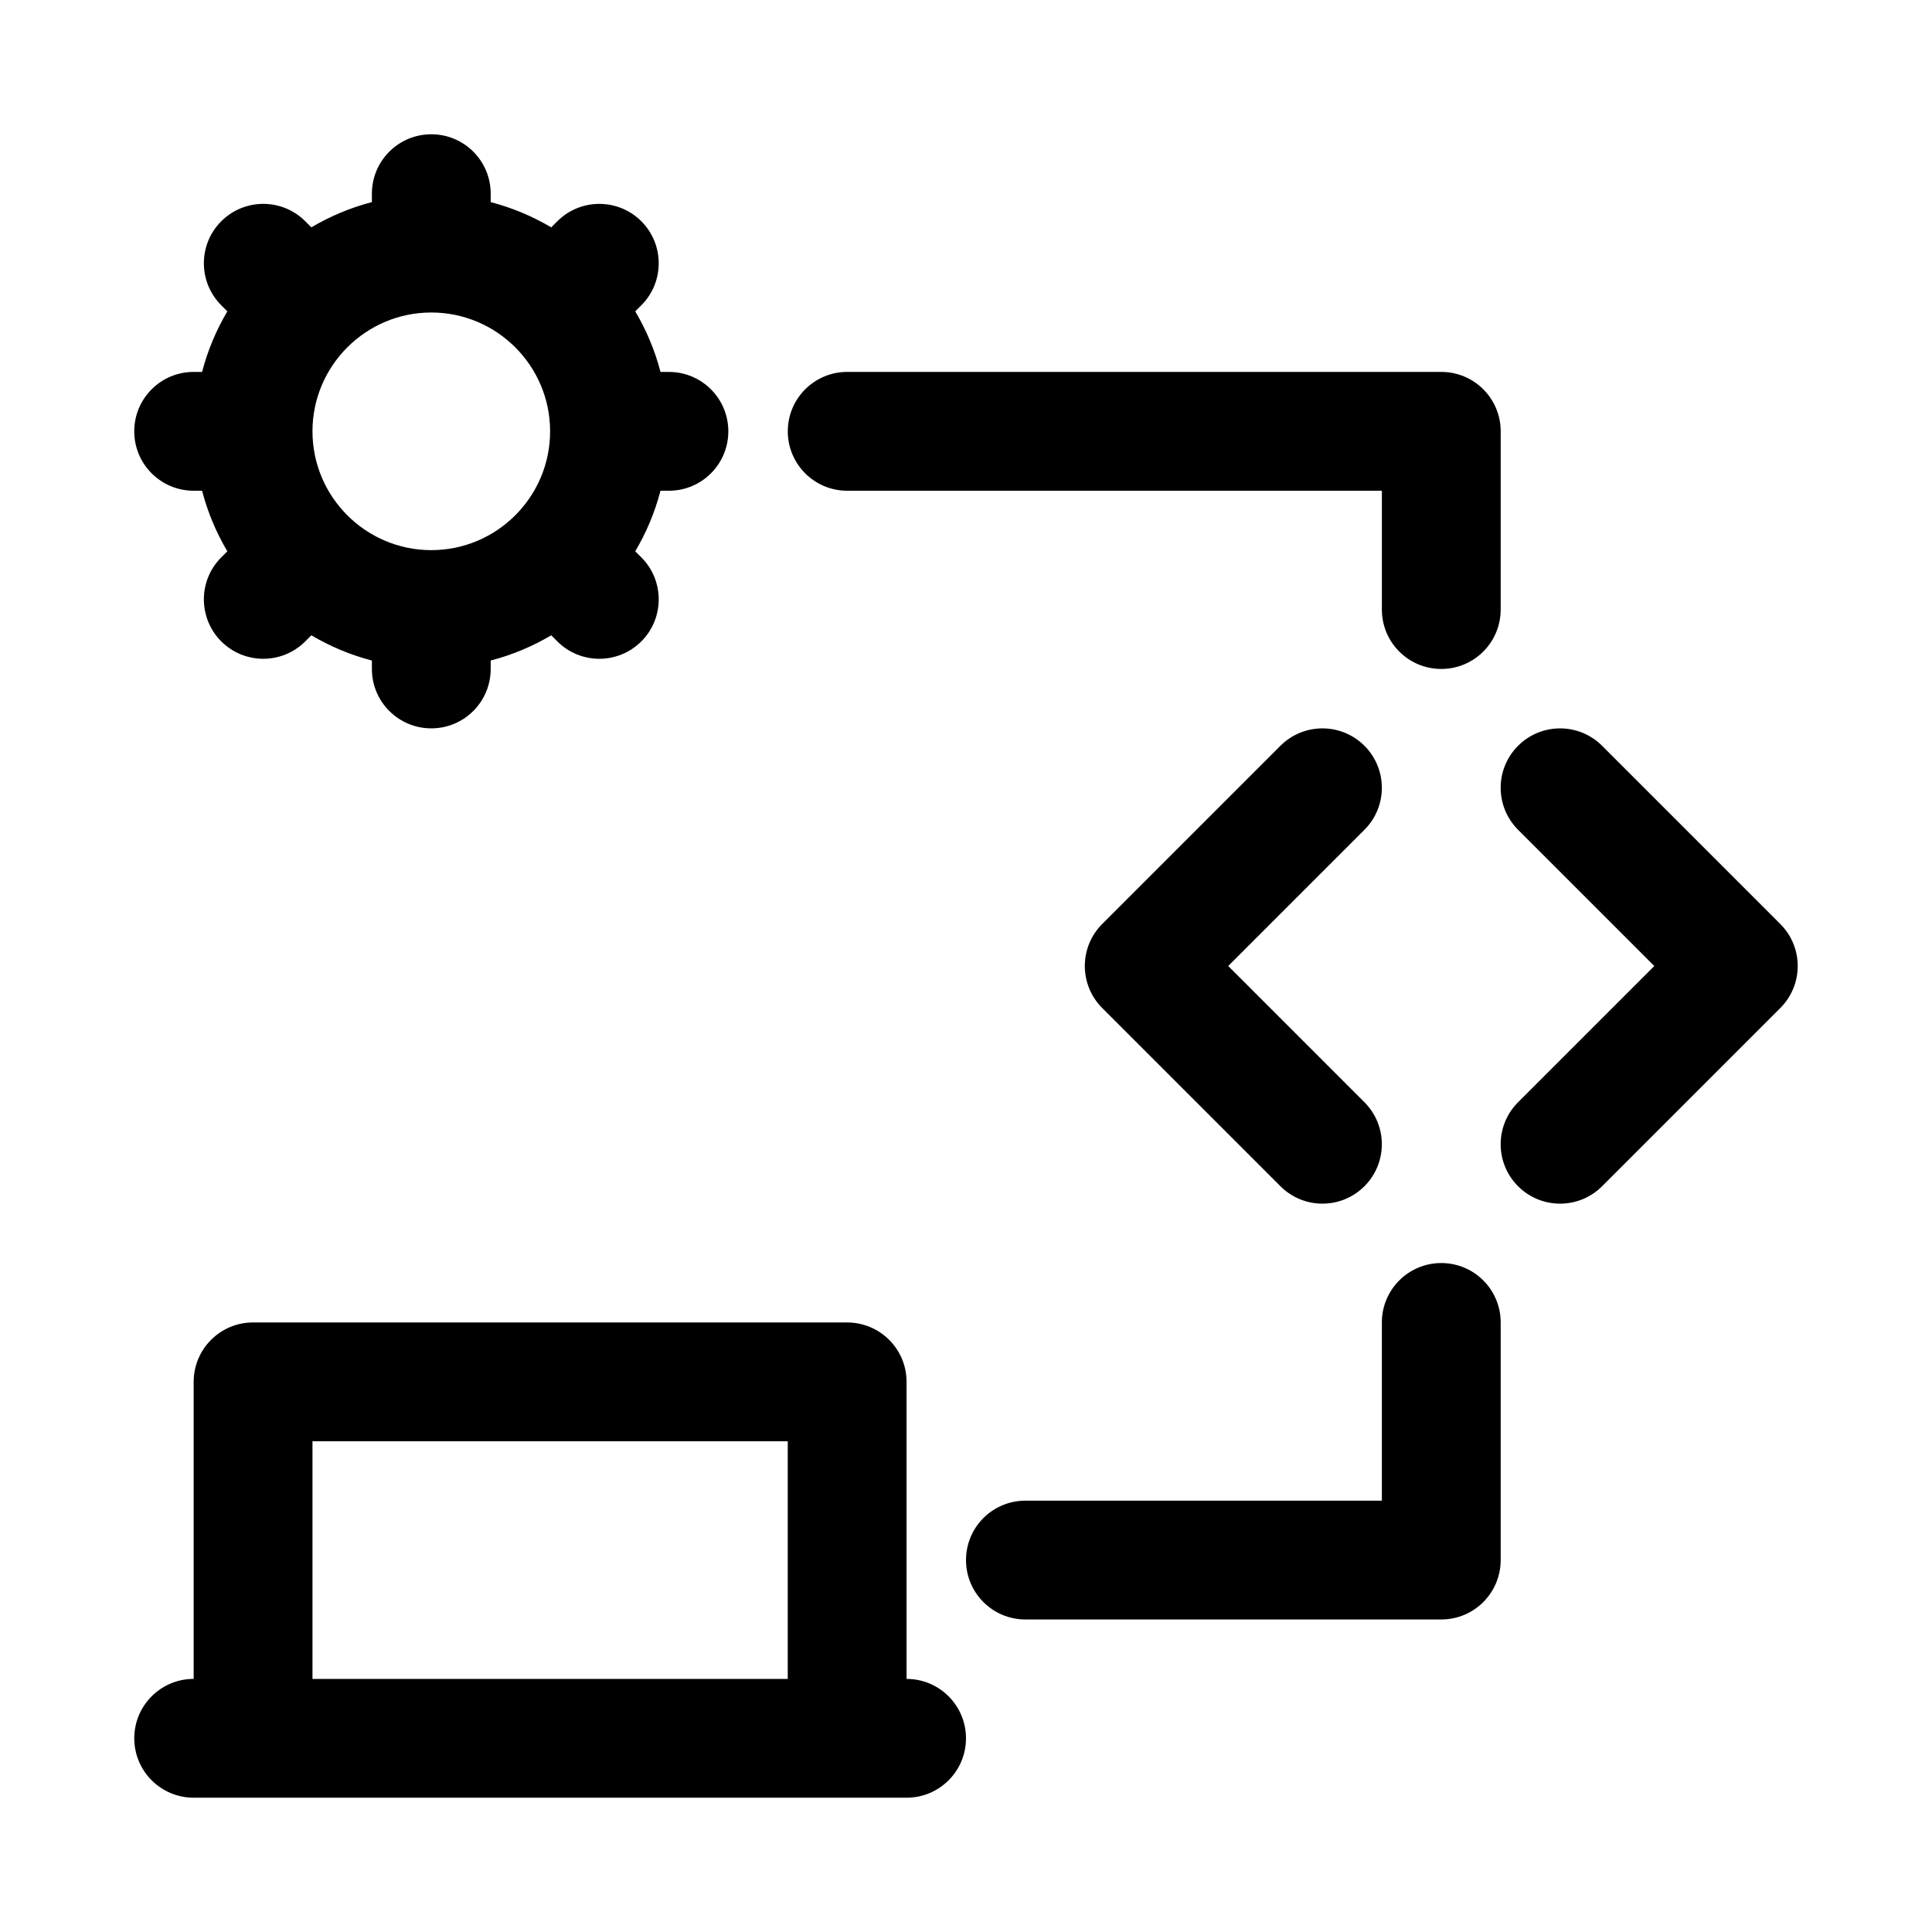
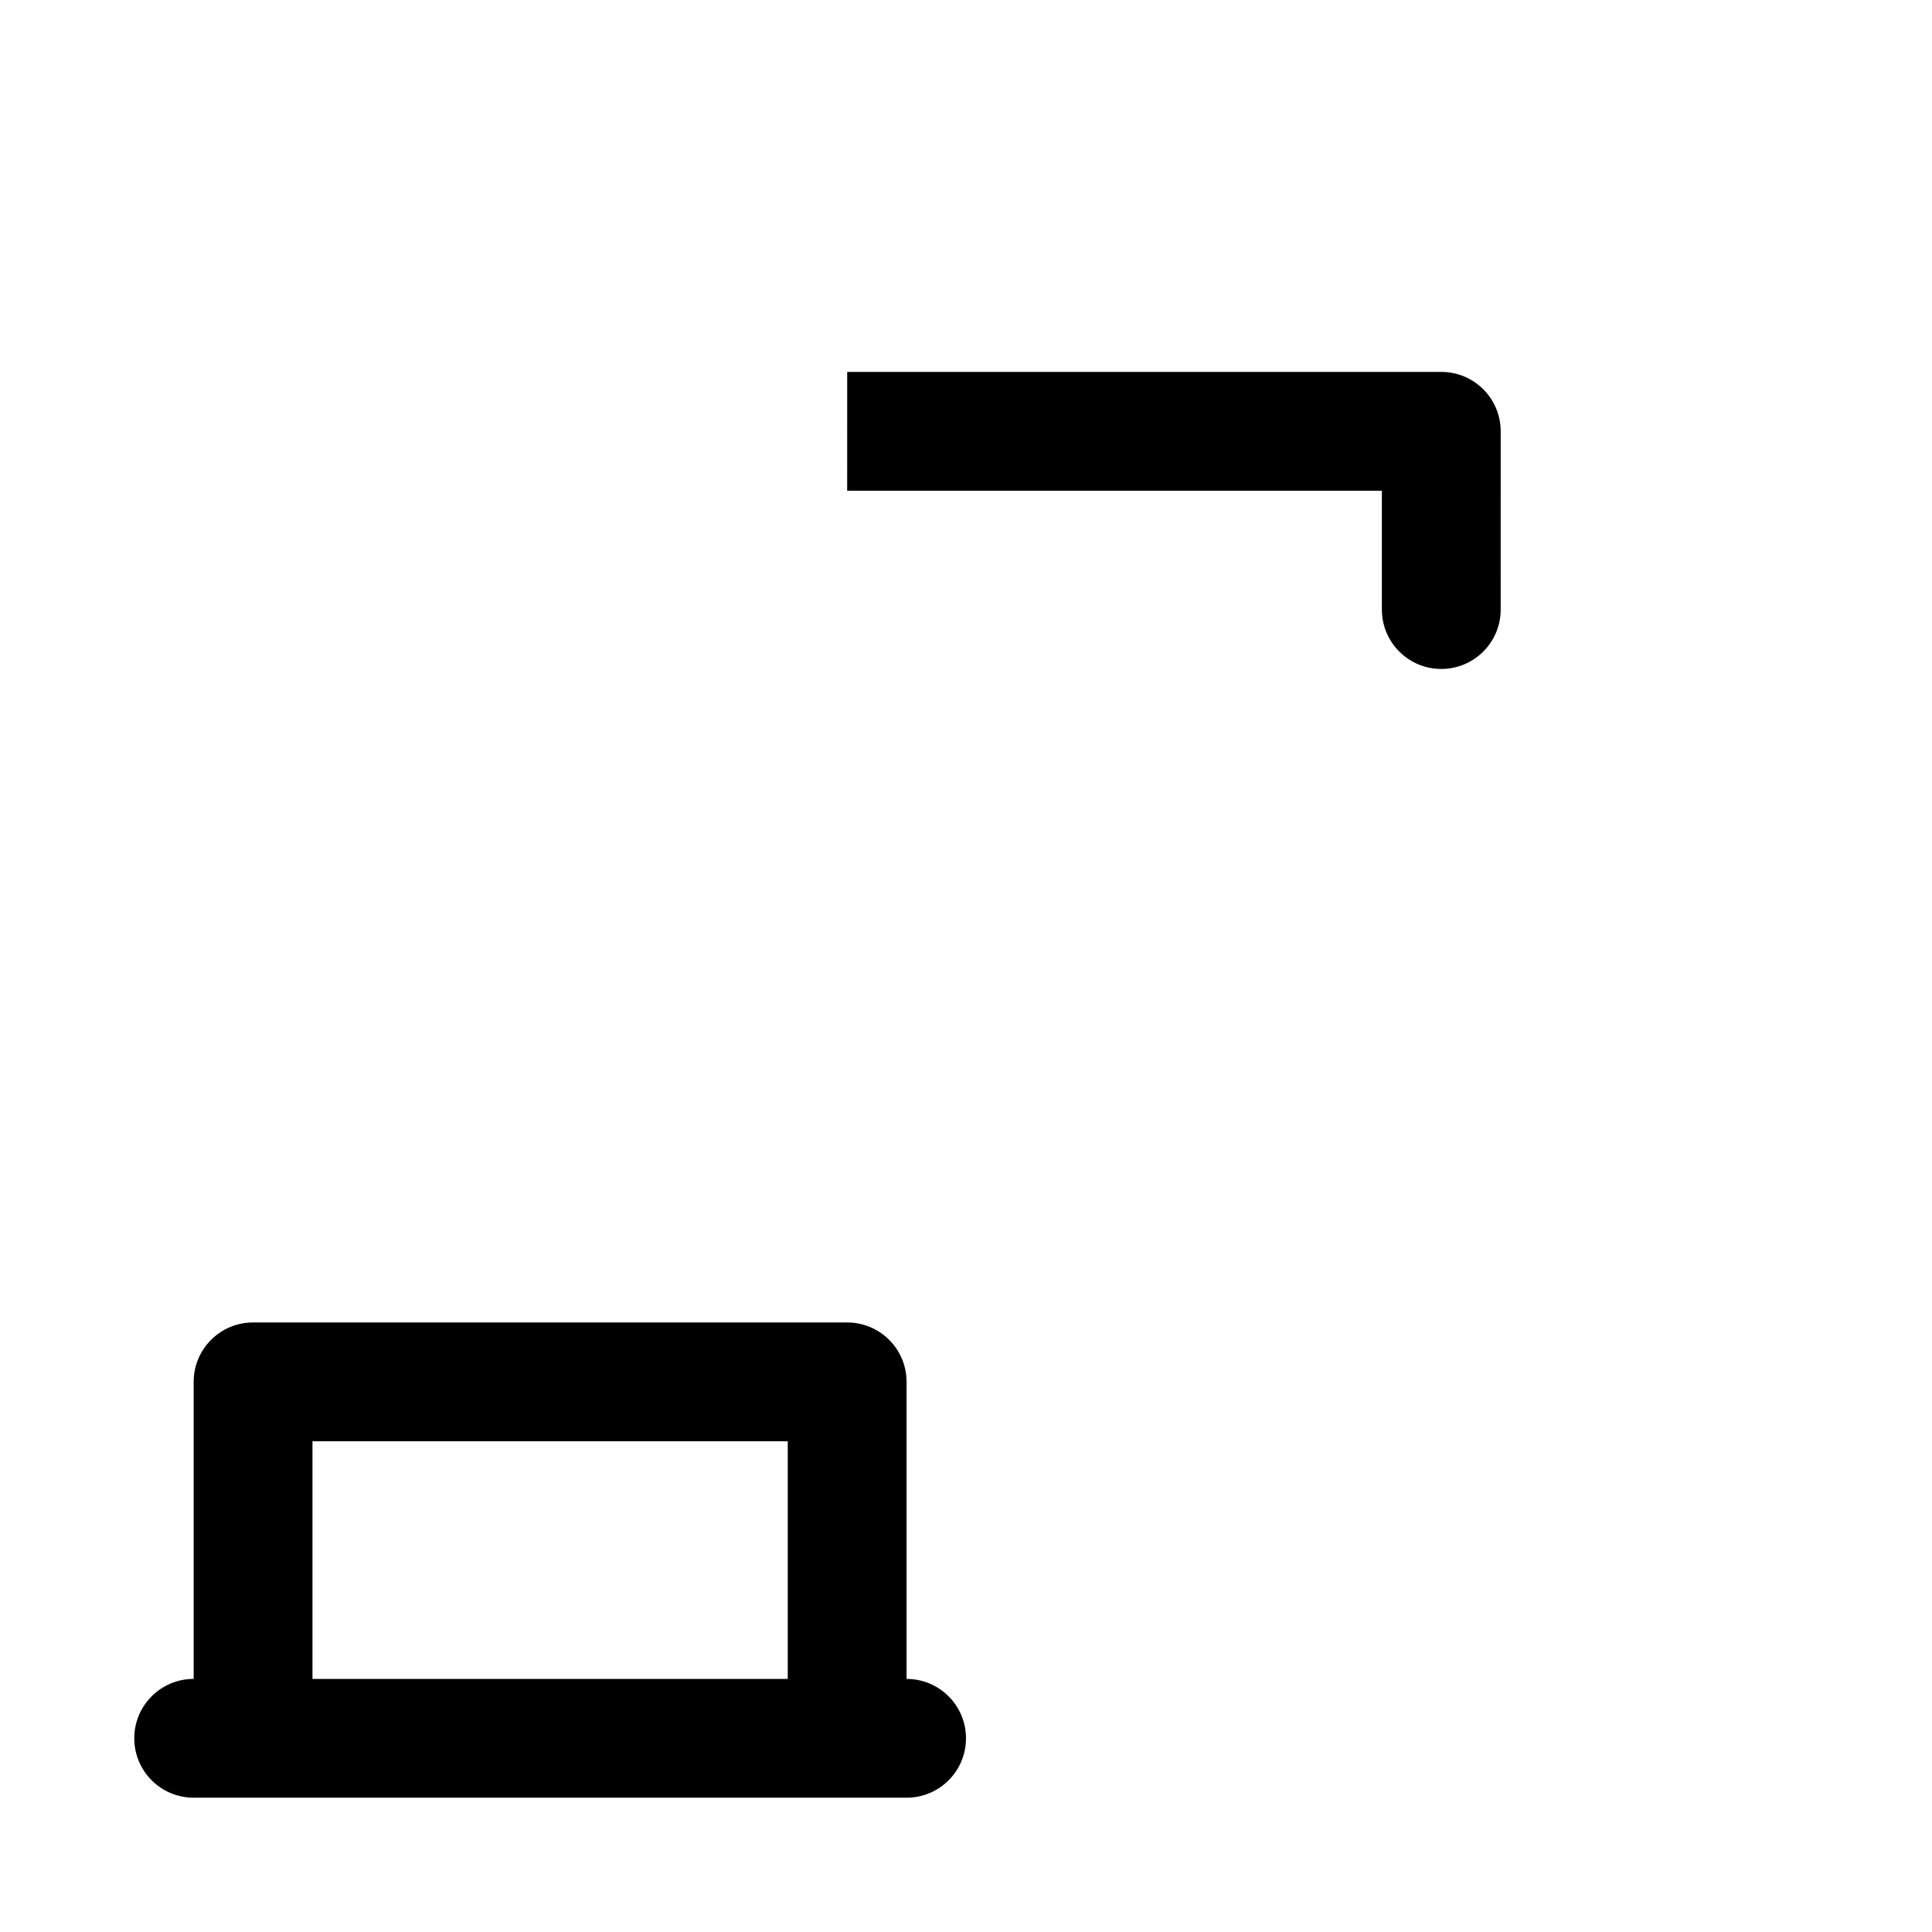
<svg xmlns="http://www.w3.org/2000/svg" fill="#000000" width="800px" height="800px" version="1.1" viewBox="144 144 512 512">
  <g>
    <path d="m384.25 588.93v-78.719c0-8.695-7.043-15.742-15.742-15.742l-157.44-0.004c-8.703 0-15.742 7.051-15.742 15.742v78.719c-8.703 0-15.742 7.051-15.742 15.742 0 8.695 7.043 15.742 15.742 15.742h188.93c8.703 0 15.742-7.051 15.742-15.742 0-8.688-7.043-15.738-15.746-15.738zm-157.44 0v-62.977h125.95v62.977z" />
-     <path d="m505.59 341.64c-6.148-6.148-16.113-6.148-22.262 0l-47.23 47.23c-6.148 6.148-6.148 16.113 0 22.262l47.23 47.23c3.074 3.078 7.102 4.617 11.129 4.617 4.027 0 8.055-1.539 11.133-4.613 6.148-6.148 6.148-16.113 0-22.262l-36.098-36.102 36.102-36.102c6.148-6.152 6.148-16.113-0.004-22.262z" />
-     <path d="m615.8 388.87-47.23-47.23c-6.148-6.148-16.113-6.148-22.262 0-6.152 6.148-6.148 16.113 0 22.262l36.098 36.102-36.102 36.102c-6.148 6.148-6.148 16.113 0 22.262 3.078 3.074 7.106 4.613 11.133 4.613s8.055-1.539 11.133-4.613l47.23-47.23c6.152-6.152 6.152-16.117 0-22.266z" />
-     <path d="m195.32 274.05h2.234c1.484 5.719 3.754 11.082 6.691 16.051l-1.605 1.605c-6.148 6.148-6.148 16.121 0 22.273 3.074 3.066 7.106 4.606 11.133 4.606s8.055-1.539 11.133-4.613l1.609-1.609c4.965 2.93 10.324 5.199 16.039 6.684v2.234c0 8.695 7.043 15.742 15.742 15.742 8.703 0 15.742-7.051 15.742-15.742v-2.234c5.715-1.484 11.074-3.75 16.043-6.684l1.609 1.609c3.074 3.074 7.106 4.613 11.133 4.613s8.055-1.539 11.133-4.606c6.148-6.148 6.148-16.121 0-22.273l-1.609-1.609c2.938-4.969 5.203-10.328 6.691-16.047h2.234c8.703 0 15.742-7.051 15.742-15.742 0-8.695-7.043-15.742-15.742-15.742h-2.234c-1.484-5.719-3.754-11.082-6.691-16.051l1.609-1.609c6.148-6.148 6.148-16.121 0-22.273-6.148-6.133-16.113-6.141-22.262 0.008l-1.613 1.609c-4.965-2.934-10.324-5.199-16.039-6.684v-2.238c0-8.695-7.043-15.742-15.742-15.742-8.703 0-15.746 7.051-15.746 15.742v2.234c-5.715 1.488-11.074 3.754-16.043 6.688l-1.609-1.609c-6.148-6.152-16.109-6.144-22.262-0.008-6.148 6.148-6.148 16.121 0 22.273l1.609 1.609c-2.938 4.965-5.203 10.328-6.691 16.047h-2.238c-8.699 0-15.742 7.051-15.742 15.742 0 8.695 7.043 15.746 15.742 15.746zm62.977-47.234c17.359 0 31.488 14.121 31.488 31.488 0 17.367-14.129 31.488-31.488 31.488-17.355 0-31.488-14.121-31.488-31.488 0-17.363 14.133-31.488 31.488-31.488z" />
-     <path d="m368.51 274.05h141.7v31.488c0 8.695 7.043 15.742 15.742 15.742 8.703 0 15.742-7.051 15.742-15.742l0.004-47.234c0-8.695-7.043-15.742-15.742-15.742h-157.44c-8.703 0-15.742 7.051-15.742 15.742-0.004 8.695 7.039 15.746 15.742 15.746z" />
-     <path d="m525.95 478.72c-8.703 0-15.742 7.051-15.742 15.742v47.23h-94.465c-8.703 0-15.742 7.051-15.742 15.742 0 8.695 7.043 15.742 15.742 15.742h110.21c8.703 0 15.742-7.051 15.742-15.742v-62.977c0.004-8.688-7.039-15.738-15.742-15.738z" />
+     <path d="m368.51 274.05h141.7v31.488c0 8.695 7.043 15.742 15.742 15.742 8.703 0 15.742-7.051 15.742-15.742l0.004-47.234c0-8.695-7.043-15.742-15.742-15.742h-157.44z" />
  </g>
</svg>